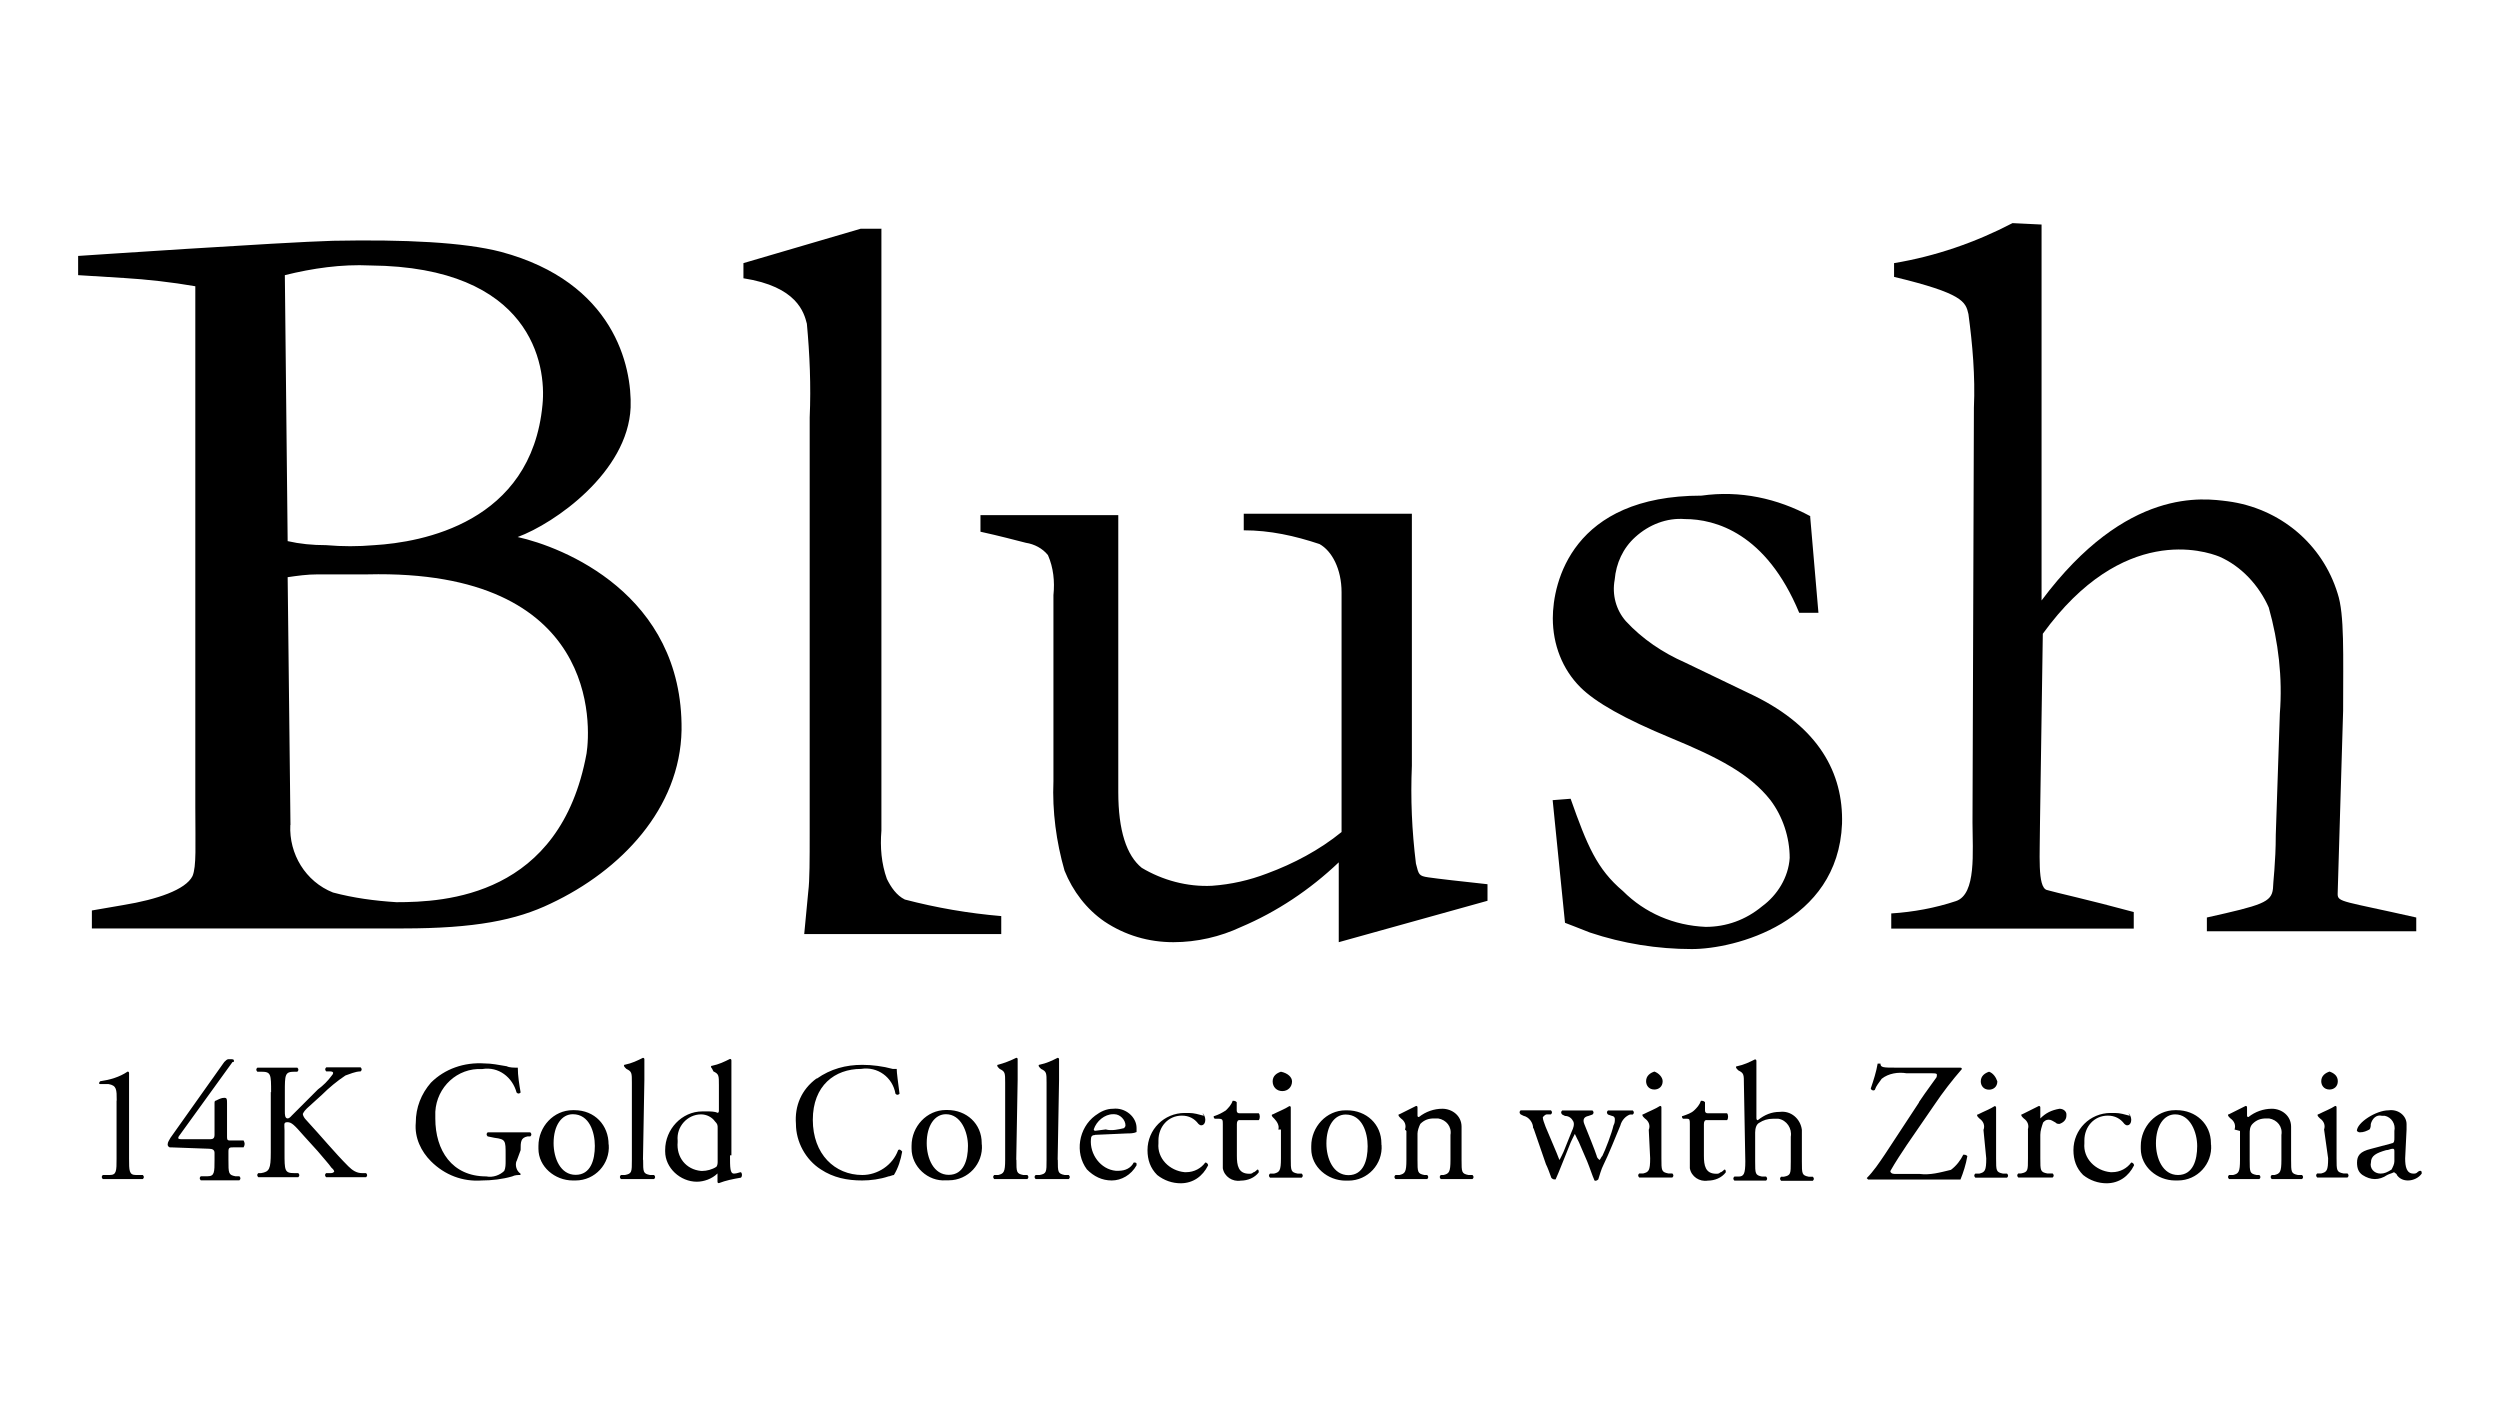
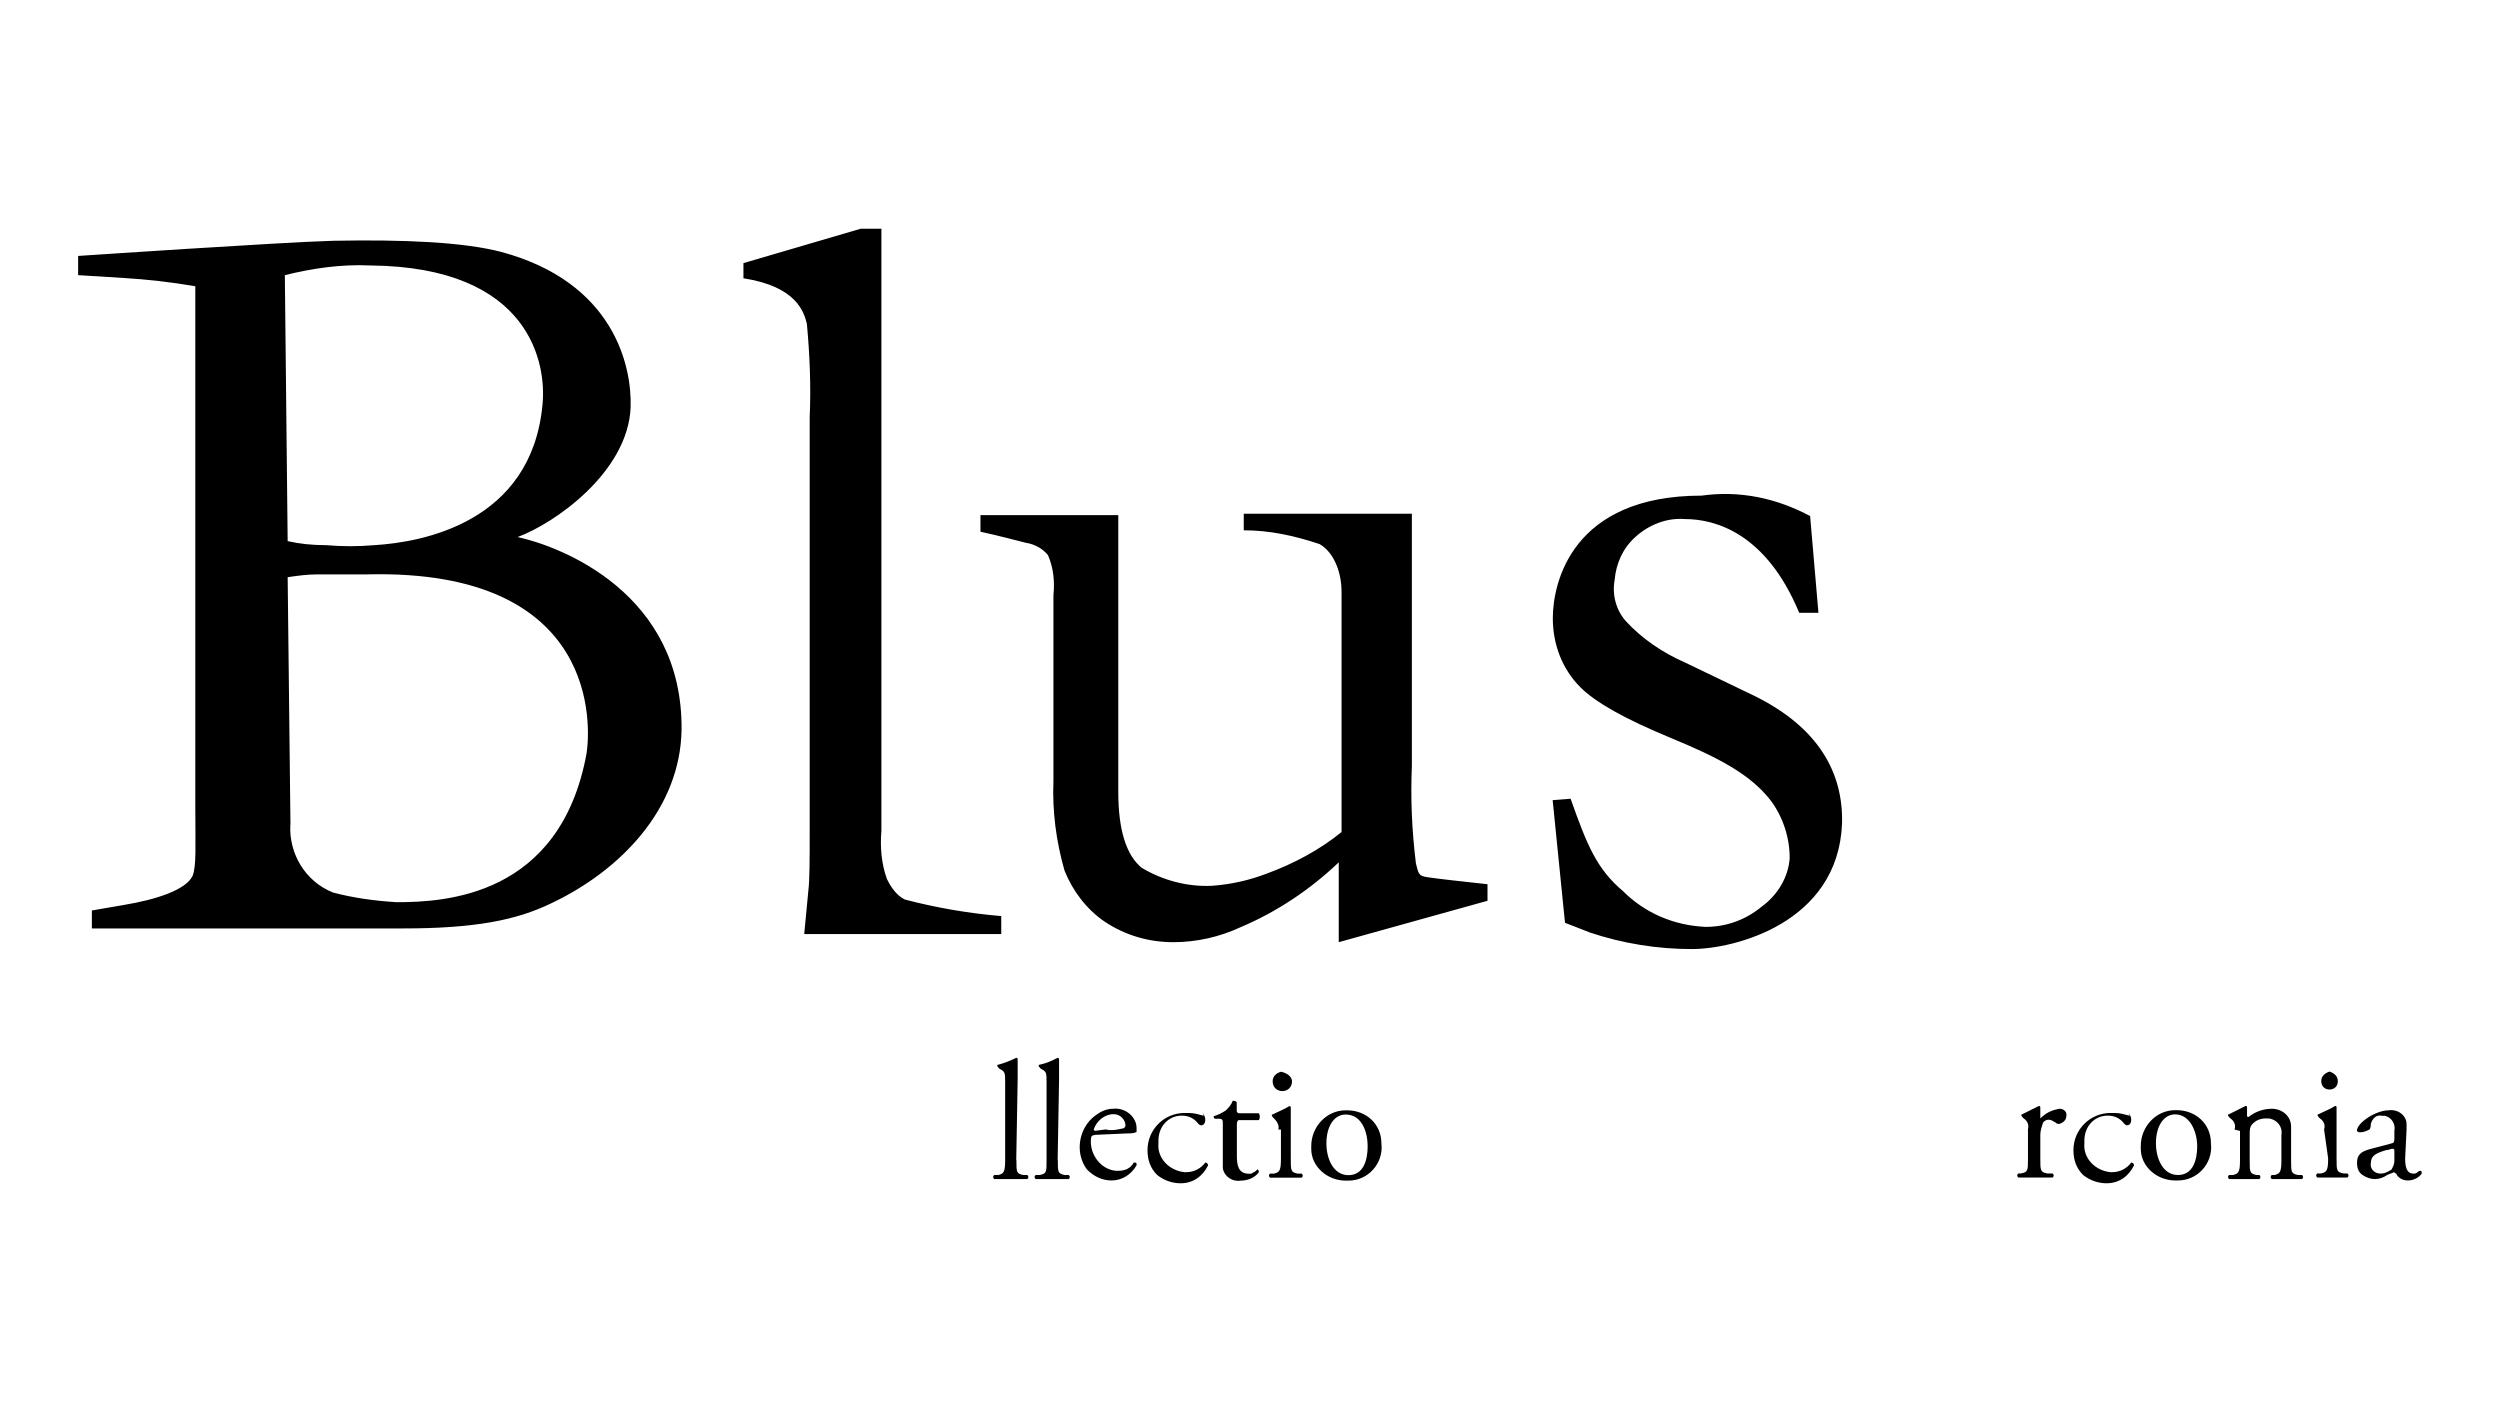
<svg xmlns="http://www.w3.org/2000/svg" id="b" width="160" height="90" viewBox="0 0 160 90">
  <path d="m33.13,34.37c2.82.62,10.58,3.62,10.49,12.35-.09,5.03-3.88,8.99-8.38,11.11-2.2,1.06-4.85,1.59-9.44,1.59H5.88v-1.15l2.03-.35c2.12-.35,3.97-.97,4.41-1.85.26-.62.18-1.94.18-4.41V18.32c-1.5-.26-3.09-.44-4.59-.53l-2.91-.18v-1.23s13.05-.88,16.31-.97c4.59-.09,8.38.09,10.76.71,7.23,1.94,8.38,7.32,8.29,9.96-.18,4.14-4.85,7.41-7.23,8.29m-14.73.26c.79.18,1.59.26,2.47.26,1.06.09,2.03.09,3.09,0,3-.18,10.05-1.41,10.76-8.99.26-2.56-.71-8.82-11.02-8.91-1.85-.09-3.7.18-5.47.62l.18,17.02Zm.18,18.17c-.09,1.85.97,3.62,2.73,4.32,1.32.35,2.65.53,4.06.62,3.09,0,10.49-.35,12.17-9.52.26-1.68.88-11.82-14.02-11.46h-3.17c-.71,0-1.32.09-1.94.18l.18,15.87ZM56.41,14.62v38.54c-.09,1.06,0,2.12.35,3.09.26.53.62,1.06,1.15,1.32,2.03.53,4.06.88,6.17,1.06v1.15h-12.61l.26-2.73c.09-.71.09-2.03.09-3.79v-26.54c.09-2.03,0-4.06-.18-6-.18-.71-.62-2.38-4.06-2.91v-.97l7.5-2.2h1.32Zm33.95,18.34v16.05c-.09,2.12,0,4.14.26,6.26.18.71.18.79.79.88s2.12.26,3.79.44v1.06l-9.52,2.65v-5.11c-1.85,1.76-3.97,3.17-6.26,4.14-1.32.62-2.82.97-4.32.97-1.59,0-3.09-.44-4.41-1.32-1.15-.79-2.03-1.94-2.56-3.26-.53-1.85-.79-3.79-.71-5.73v-11.9c.09-.88,0-1.76-.35-2.56-.35-.44-.88-.71-1.41-.79-.71-.18-1.68-.44-2.91-.71v-1.06h8.82v17.72c0,2.47.53,4.06,1.5,4.85,1.32.79,2.91,1.23,4.5,1.15,1.23-.09,2.38-.35,3.53-.79,1.68-.62,3.35-1.5,4.76-2.65v-15.34c0-1.5-.62-2.65-1.41-3.09-1.59-.53-3.17-.88-4.85-.88v-1.06h10.76v.09Zm25.49.09l.53,6.17h-1.23c-2.12-5.11-5.38-6-7.32-6-1.15-.09-2.29.35-3.17,1.15-.79.71-1.23,1.68-1.32,2.73-.18.97.09,1.94.71,2.65,1.06,1.15,2.38,2.03,3.79,2.65l4.41,2.12c4.14,2.03,5.73,4.94,5.64,8.2-.26,6.35-6.88,8.02-9.61,8.02-2.2,0-4.41-.35-6.53-1.06-.44-.18-1.59-.62-1.59-.62l-.79-7.85,1.15-.09c1.06,3,1.68,4.5,3.35,5.91,1.41,1.41,3.26,2.2,5.29,2.29,1.32,0,2.56-.44,3.62-1.32.97-.71,1.68-1.85,1.76-3.09,0-1.32-.44-2.65-1.23-3.7-1.32-1.68-3.35-2.73-6.35-3.97s-4.85-2.29-5.82-3.26c-1.15-1.15-1.76-2.73-1.76-4.41,0-2.29,1.23-7.85,9.52-7.85,2.47-.35,4.85.18,6.97,1.32" />
-   <path d="m130.66,14.36v24.07c5.47-7.32,10.41-6.53,11.9-6.35,3.35.44,6.08,2.73,7.05,5.91.44,1.32.35,3.88.35,7.5l-.35,11.73c0,.53.35.44,5.03,1.5v.88h-13.4v-.88c3.53-.79,4.14-.97,4.23-1.85,0-.35.18-1.68.18-3.44l.26-7.76c.18-2.29-.09-4.59-.71-6.79-.62-1.41-1.76-2.65-3.17-3.26-.88-.35-6.17-2.12-11.29,4.94l-.18,12.08c0,2.03-.18,4.14.44,4.32s2.65.62,5.56,1.41v1.06h-15.52v-.97c1.41-.09,2.82-.35,4.14-.79s1.06-3.17,1.06-5.03l.09-26.54c.09-2.03-.09-4.06-.35-6-.18-.79-.35-1.32-4.76-2.38v-.88c2.65-.44,5.2-1.32,7.58-2.56l1.85.09ZM7.47,70.44c0-.71,0-.97-.53-1.06h-.53c-.09,0-.09-.09,0-.18h0c.62-.09,1.23-.26,1.76-.62,0,0,.09,0,.09.09v5.47c0,.79,0,1.06.44,1.06h.44c.09.09.09.18,0,.26h-2.56c-.09-.09-.09-.18,0-.26h.44c.44,0,.44-.26.44-1.06v-3.7h0Zm3.44,3c-.09,0-.18-.09-.18-.18h0c0-.18.09-.26.18-.44l3.44-4.85c.09-.09.18-.18.26-.18h.18c.09,0,.18,0,.18.09s0,.09-.09.09l-3.44,4.76c-.09.18,0,.18.35.18h1.68q.26,0,.26-.26v-2.03c0-.09,0-.18.09-.18.18-.09.35-.18.53-.18s.18.09.18.35v2.12c0,.18,0,.26.18.26h.88c.09.18.09.26,0,.44h-.62c-.26,0-.35,0-.35.26v.53c0,.88,0,.97.44,1.06h.26c.09.09.09.18,0,.26h-2.47c-.09-.09-.09-.18,0-.26h.44c.44,0,.44-.26.44-1.06v-.44q0-.26-.35-.26l-2.47-.09h0Zm6.44-3.53c0-1.15,0-1.32-.62-1.32h-.26c-.09-.09-.09-.18,0-.26h2.56c.09.09.09.18,0,.26h-.18c-.62,0-.62.18-.62,1.32v1.23c0,.18,0,.44.18.44.09,0,.18-.09.26-.18.18-.18.44-.44.53-.53l1.15-1.15c.35-.26.62-.53.88-.88q.09-.09.09-.18s0-.09-.18-.09h-.26c-.09-.09-.09-.18,0-.26h2.2c.09.09.09.18,0,.26-.35,0-.71.18-.97.26-.53.35-1.06.79-1.5,1.23l-.97.88c-.09.09-.18.18-.26.35,0,.09.09.26.18.35,1.06,1.15,1.85,2.12,2.73,3,.26.26.53.44.88.44h.26c.09.09.09.18,0,.26h-2.56c-.09-.09-.09-.18,0-.26h.26c.09,0,.18,0,.26-.09,0-.09-.09-.18-.18-.26-.18-.26-.44-.53-.88-1.06l-.88-.97c-.62-.71-.79-.88-1.06-.88s-.18.18-.18.53v1.41c0,1.15,0,1.32.62,1.32h.26c.09.09.09.18,0,.26h-2.56c-.09-.09-.09-.18,0-.26h.18c.53-.09.62-.26.62-1.32v-3.88h0Zm15.7,4.41c-.09.26,0,.62.26.79v.09h0c-.18,0-.35,0-.53.09-.62.18-1.32.26-1.94.26-1.23.09-2.38-.35-3.26-1.23-.62-.62-1.06-1.5-.97-2.47,0-.97.35-1.85.97-2.56.88-.88,2.12-1.32,3.44-1.23.44,0,.88.09,1.41.18.18.09.44.09.71.09,0,.53.09,1.06.18,1.59-.09.09-.18.09-.26,0-.26-.97-1.15-1.68-2.2-1.5-1.59-.09-2.91,1.15-3,2.73v.44c0,2.03,1.06,3.7,3.26,3.7.44.09.88-.09,1.15-.35.09-.18.09-.44.09-.62v-.44c0-.88,0-.97-.71-1.06l-.44-.09c-.09-.09-.09-.18,0-.26h2.73c.09.09.09.18,0,.26h-.18c-.44.09-.44.35-.44.88l-.26.71h0Zm5.91-1.06c.09,1.23-.88,2.29-2.12,2.29h-.18c-1.15,0-2.2-.88-2.2-2.03v-.18c0-1.23.97-2.29,2.2-2.29h.09c1.32,0,2.2.97,2.2,2.2h0m-2.29-1.94c-.71,0-1.23.71-1.23,1.85,0,.97.44,2.03,1.41,2.03s1.23-.97,1.23-1.85-.35-2.03-1.41-2.03" />
-   <path d="m41.16,74.23c0,.79,0,.88.44.97h.26c.09.09.09.18,0,.26h-2.12c-.09-.09-.09-.18,0-.26h.26c.44-.09.44-.18.44-.97v-4.94c0-.62,0-.71-.35-.88l-.09-.09c-.09-.09-.09-.18,0-.18.44-.09.79-.26,1.15-.44,0,0,.09,0,.09.09v1.32l-.09,5.11h0Zm5.56-.35c0,.88,0,1.23.26,1.23.18,0,.35-.09.44-.09.09.09.09.26,0,.35-.53.09-.97.18-1.41.35q-.09,0-.09-.09h0v-.53c-.35.35-.88.53-1.32.53-1.06,0-2.03-.88-2.03-1.94v-.09c0-1.32,1.06-2.47,2.38-2.47h.26c.26,0,.53,0,.71.09.09,0,.09-.09.09-.18v-1.59c0-.62,0-.71-.35-.88l-.09-.18c-.09-.09-.09-.18,0-.18.44-.09.79-.26,1.15-.44,0,0,.09,0,.09.09v6.08h-.09v-.09Zm-.79-1.68c0-.18,0-.26-.18-.44-.18-.26-.53-.44-.88-.44-.88,0-1.59.79-1.5,1.68v.09c-.09.97.53,1.76,1.5,1.85h.09c.26,0,.62-.09.88-.26.09-.09.09-.26.09-.35v-2.12h0Zm6.35-3.17c.88-.62,1.85-.88,2.91-.88.62,0,1.32.09,1.94.26h.26c0,.26.09.88.18,1.59-.09.09-.18.09-.26,0-.18-1.06-1.15-1.76-2.2-1.59-1.68,0-3.09,1.06-3.09,3.26s1.41,3.53,3.17,3.53c.97,0,1.94-.62,2.29-1.59.09-.09.18,0,.26.09-.09.53-.26,1.06-.53,1.5-.09,0-.26.09-.35.09-.53.18-1.15.26-1.68.26-.97,0-1.85-.18-2.65-.71-.97-.62-1.59-1.76-1.59-2.91-.09-1.15.35-2.2,1.32-2.91m10.58,4.23c.09,1.23-.88,2.29-2.12,2.29h-.18c-1.15.09-2.2-.88-2.2-2.03v-.18c0-1.23.97-2.29,2.2-2.29h.09c1.23,0,2.2.88,2.2,2.12v.09m-2.29-1.94c-.71,0-1.23.71-1.23,1.85,0,.97.44,2.03,1.41,2.03s1.23-.97,1.23-1.85-.44-2.03-1.41-2.03" />
  <path d="m65.05,74.23c0,.79,0,.88.44.97h.26c.09.09.09.18,0,.26h-2.12c-.09-.09-.09-.18,0-.26h.26c.35-.09.44-.18.44-.97v-4.94c0-.62,0-.71-.35-.88l-.09-.09c-.09-.09-.09-.18,0-.18.35-.09.79-.26,1.15-.44q.09,0,.09.09v1.32l-.09,5.11h0Zm2.65,0c0,.79,0,.88.44.97h.26c.09.09.09.18,0,.26h-2.12c-.09-.09-.09-.18,0-.26h.26c.44-.09.44-.18.44-.97v-4.94c0-.62,0-.71-.35-.88l-.09-.09c-.09-.09-.09-.18,0-.18.44-.09.79-.26,1.15-.44,0,0,.09,0,.09.09v1.32l-.09,5.11h0Zm2.38-1.59q-.26,0-.26.26c-.09.97.62,1.94,1.59,2.03h.18c.44,0,.79-.18.97-.53.09,0,.18,0,.18.09v.09c-.35.62-.97.97-1.59.97s-1.15-.26-1.59-.71c-.79-1.06-.53-2.65.53-3.44.35-.26.71-.44,1.15-.44.79-.09,1.5.53,1.5,1.23h0v.26c-.18.09-.44.09-.62.09l-2.03.09h0Zm.71-.35c.35.09.79,0,1.15-.09q.09-.09.09-.18c0-.35-.35-.71-.71-.71h-.09c-.53,0-1.06.44-1.23.97,0,0,0,.09.09.09l.71-.09h0Zm6.17-1.06c.09.09.18.26.18.44s-.09.35-.26.35q-.09,0-.18-.09c-.26-.35-.62-.53-1.06-.53-.88,0-1.5.71-1.5,1.59v.18c-.09.97.71,1.76,1.68,1.85h.09c.53,0,.97-.26,1.23-.62.09,0,.18.09.18.18-.35.71-.97,1.15-1.76,1.15-.53,0-1.06-.18-1.5-.53-.44-.44-.62-.97-.62-1.59,0-1.32,1.06-2.38,2.38-2.38h.26c.35,0,.62.09.97.18" />
  <path d="m79.34,71.68q-.18,0-.18.26v2.03c0,.62.09,1.15.79,1.15.09,0,.18,0,.26-.09.09,0,.26-.18.26-.18.09,0,.09.09.09.18h0c-.26.35-.71.53-1.15.53-.53.09-1.06-.26-1.15-.79v-2.82c0-.26,0-.35-.26-.35h-.26c-.09-.09-.09-.18,0-.18.26-.09.44-.18.71-.35.18-.18.35-.35.44-.62.09,0,.18,0,.26.09v.53q0,.18.18.18h1.23c.09.09.09.35,0,.44h-1.23Zm2.47.62c.09-.26-.09-.53-.26-.71l-.09-.09c-.09-.09-.09-.18,0-.18.35-.18.79-.35,1.06-.53q.09,0,.09.09h0v3.26c0,.79,0,.88.44.97h.26c.09.09.09.18,0,.26h-2.03c-.09-.09-.09-.18,0-.26h.26c.35-.09.44-.18.44-.97v-1.85h-.18Zm.88-3.09c0,.35-.26.62-.62.62s-.62-.26-.62-.62.26-.53.53-.62h0c.44.09.71.35.71.62h0m5.73,4.06c.09,1.23-.88,2.29-2.12,2.29h-.18c-1.15,0-2.2-.88-2.2-2.03v-.18c0-1.23.97-2.29,2.2-2.29h.09c1.23,0,2.2.88,2.2,2.12v.09m-2.29-1.94c-.71,0-1.23.71-1.23,1.85,0,.97.44,2.03,1.41,2.03s1.23-.97,1.23-1.85-.35-2.03-1.41-2.03" />
-   <path d="m89.92,72.29c.09-.26,0-.53-.26-.71l-.09-.09c-.09-.09-.09-.18,0-.18.35-.18.71-.35,1.06-.53q.09,0,.09.09v.53q0,.09.09.09h0c.44-.35.97-.53,1.5-.53.62,0,1.23.44,1.23,1.15v2.12c0,.79,0,.88.44.97h.26c.09.09.09.18,0,.26h-2.03c-.09-.09-.09-.18,0-.26h.18c.35-.09.44-.18.44-.97v-1.59c.09-.53-.26-.97-.79-1.06h-.26c-.35,0-.62.09-.88.35-.09.18-.18.44-.18.62v1.68c0,.79,0,.88.44.97h.18c.09.09.09.18,0,.26h-2.03c-.09-.09-.09-.18,0-.26h.26c.35-.09.44-.18.44-.97v-1.85l-.09-.09Zm8.2-.09c0-.35-.26-.71-.62-.79l-.18-.09c-.09-.09-.09-.18,0-.26h1.94c.09.09.09.18,0,.26h-.26c-.09,0-.18.09-.26.18,0,.18.09.35.18.62l.71,1.68c.09.26.18.44.18.44.09-.18.18-.35.26-.53l.53-1.32c.09-.18.18-.44.09-.62s-.26-.35-.53-.35l-.18-.09c-.09-.09-.09-.18,0-.26h1.94c.09.09.09.18,0,.26h0l-.26.09q-.44.09-.26.53c.18.44.71,1.76.79,2.03,0,.09.09.18.18.26.09-.09.09-.18.18-.26.18-.35.62-1.5.71-1.94.09-.18.09-.26.09-.44,0-.09-.09-.18-.18-.18l-.26-.09c-.09-.09-.09-.18,0-.26h1.59c.09.09.09.18,0,.26h-.18c-.26.09-.53.35-.62.71-.26.62-.79,1.94-1.06,2.47-.18.35-.26.71-.35.97,0,0-.09.09-.18.09,0,0-.09,0-.09-.09-.09-.18-.26-.71-.44-1.15l-.53-1.23c-.09-.18-.18-.35-.26-.53-.09.18-.18.35-.26.53l-.53,1.32c-.18.44-.35.88-.44,1.06h-.09q-.09,0-.18-.09c-.09-.26-.26-.71-.35-.88l-.79-2.29Zm7.41.09c.09-.26,0-.53-.26-.71l-.09-.09c-.09-.09-.09-.18,0-.18.35-.18.79-.35,1.06-.53q.09,0,.09.09v3.26c0,.79,0,.88.44.97h.26c.09.09.09.18,0,.26h-2.12c-.09-.09-.09-.18,0-.26h.26c.35-.09.44-.18.44-.97l-.09-1.85h0Zm.88-3.09c0,.35-.26.53-.53.53-.35,0-.53-.26-.53-.53,0-.35.26-.53.53-.62h0c.26.09.53.35.53.62h0" />
-   <path d="m109.23,71.68q-.18,0-.18.26v2.03c0,.62.09,1.15.79,1.15.09,0,.18,0,.26-.09.09,0,.26-.18.26-.18.09,0,.09.09.09.18h0c-.26.35-.71.53-1.15.53-.53.09-1.06-.26-1.15-.79v-2.82c0-.26,0-.35-.18-.35h-.26c-.09-.09-.09-.18,0-.18.26-.09.53-.18.71-.35s.35-.35.44-.62c.09,0,.18,0,.26.09v.53q0,.18.18.18h1.23c.09.09.09.35,0,.44h-1.32Zm2.38-2.29c0-.62,0-.71-.35-.88l-.09-.09c-.09-.09-.09-.18,0-.18.44-.09.79-.26,1.15-.44,0,0,.09,0,.09.09v3.62c0,.09,0,.18.09.18.44-.35.88-.53,1.41-.53.71-.09,1.32.44,1.41,1.15v2.03c0,.79,0,.88.44.97h.26c.09.09.09.18,0,.26h-2.03c-.09-.09-.09-.18,0-.26h.18c.44-.09.44-.18.44-.97v-1.59c.09-.53-.26-1.06-.79-1.15h-.35c-.35,0-.62.09-.88.26-.18.09-.26.35-.26.62v1.85c0,.79,0,.88.44.97h.26c.09.09.09.18,0,.26h-2.03c-.09-.09-.09-.18,0-.26h.26c.35,0,.44-.18.44-.97l-.09-4.94h0Zm11.2,1.15c.53-.79.88-1.23,1.06-1.5.09-.09.09-.18.09-.26s-.09-.09-.35-.09h-1.59c-.53-.09-1.15,0-1.59.35-.18.26-.35.44-.44.71-.09.09-.26,0-.26-.09.18-.53.35-1.06.44-1.59h.18c0,.26.18.26,1.06.26h4.06c.09,0,.09.09.09.09h0c-.62.71-1.23,1.5-1.76,2.29l-1.76,2.56c-.35.53-.71,1.06-1.06,1.68,0,.09.09.18.26.18h1.59c.71.09,1.32-.09,2.03-.26.35-.26.62-.62.79-.97.09,0,.18,0,.26.09-.09.53-.26,1.06-.44,1.5h-5.91l-.09-.09c.44-.44.79-.97,1.15-1.5l2.2-3.35Zm4.14,1.76c.09-.26,0-.53-.26-.71l-.09-.09c-.09-.09-.09-.18,0-.18.35-.18.79-.35,1.06-.53,0,0,.09,0,.09.09v3.26c0,.79,0,.88.44.97h.26c.09.09.09.18,0,.26h-2.03c-.09-.09-.09-.18,0-.26h.26c.35-.09.44-.18.44-.97l-.18-1.85h0Zm.88-3.09c0,.35-.26.53-.53.53-.35,0-.53-.26-.53-.53,0-.35.26-.53.53-.62h0c.26.09.44.35.53.62q-.09,0,0,0" />
  <path d="m129.78,72.29c.09-.26,0-.53-.26-.71l-.09-.09c-.09-.09-.09-.18,0-.18l1.06-.53s.09,0,.09.09v.71c.35-.35.71-.53,1.23-.62.26,0,.44.18.44.35v.09c0,.26-.18.44-.44.53h0c-.09,0-.18,0-.26-.09-.18-.09-.26-.18-.44-.18s-.26.09-.35.18c-.09.26-.18.53-.18.79v1.5c0,.79,0,.88.44.97h.35c.09.09.09.18,0,.26h-2.2c-.09-.09-.09-.18,0-.26h.18c.44-.09.44-.18.44-.97v-1.85h0Zm6.44-1.06c.09.09.18.26.18.44s-.09.35-.26.35q-.09,0-.18-.09c-.26-.35-.62-.53-1.06-.53-.88,0-1.5.71-1.5,1.59v.18c-.09.97.71,1.76,1.68,1.85h.09c.53,0,.97-.26,1.23-.62.09,0,.18.09.18.18h0c-.35.71-.97,1.15-1.76,1.15-.53,0-1.06-.18-1.5-.53-.44-.44-.62-.97-.62-1.59,0-1.32,1.06-2.38,2.38-2.38h.26c.35,0,.62.09.97.18m5.2,1.85c.09,1.23-.88,2.29-2.12,2.29h-.18c-1.15,0-2.2-.88-2.2-2.03v-.18c0-1.23.97-2.29,2.2-2.29h.09c1.23,0,2.2.88,2.2,2.12,0,0,0,.09,0,.09m-2.29-1.94c-.71,0-1.23.71-1.23,1.85,0,.97.44,2.03,1.41,2.03s1.23-.97,1.23-1.85-.44-2.03-1.41-2.03" />
  <path d="m143.01,72.29c.09-.26,0-.53-.26-.71l-.09-.09c-.09-.09-.09-.18,0-.18l1.06-.53q.09,0,.09.09v.53q0,.09.09.09h0c.44-.35.97-.53,1.5-.53.62,0,1.23.44,1.23,1.15v2.12c0,.79,0,.88.44.97h.26c.09.09.09.18,0,.26h-1.94c-.09-.09-.09-.18,0-.26h.18c.35-.09.44-.18.44-.97v-1.59c.09-.53-.26-.97-.79-1.06h-.18c-.35,0-.62.09-.88.35-.18.18-.18.44-.18.62v1.68c0,.79,0,.88.44.97h.18c.09.09.09.18,0,.26h-1.94c-.09-.09-.09-.18,0-.26h.26c.35-.09.44-.18.44-.97v-1.85l-.35-.09Zm5.73,0c.09-.26,0-.53-.26-.71l-.09-.09c-.09-.09-.09-.18,0-.18.35-.18.79-.35,1.06-.53q.09,0,.09.09v3.26c0,.79,0,.88.44.97h.26c.09.09.09.18,0,.26h-1.94c-.09-.09-.09-.18,0-.26h.26c.35-.09.44-.18.44-.97l-.26-1.85h0Zm.88-3.09c0,.35-.26.53-.53.53-.35,0-.53-.26-.53-.53,0-.35.26-.53.53-.62h0c.26.09.53.26.53.62h0m3.44,3.97c.18,0,.18-.18.18-.35v-.44c.09-.44-.18-.88-.62-.97h-.18c-.35-.09-.62.18-.71.53,0,.09,0,.26-.09.35-.18.09-.35.18-.62.18-.09,0-.18-.09-.18-.09h0c0-.53,1.23-1.32,2.03-1.32.62-.09,1.15.35,1.15.88v.35l-.09,1.85c0,.53.09.97.53.97.09,0,.18,0,.26-.09,0,0,.09-.09.18-.09s.09.09.09.18c-.18.26-.53.44-.88.44-.26,0-.53-.09-.71-.35,0-.09-.09-.09-.18-.18-.18.09-.26.09-.44.18-.26.18-.53.26-.79.26s-.53-.09-.79-.26c-.26-.18-.35-.44-.35-.79,0-.44.18-.71.88-.88l1.32-.35Zm-.71,1.94c.26,0,.44-.09.71-.26.09-.18.18-.35.18-.53v-.62c0-.09,0-.18-.09-.18-.18,0-.26.09-.44.09-.62.18-.97.35-.97.79-.09.35.18.71.62.71h0" />
</svg>